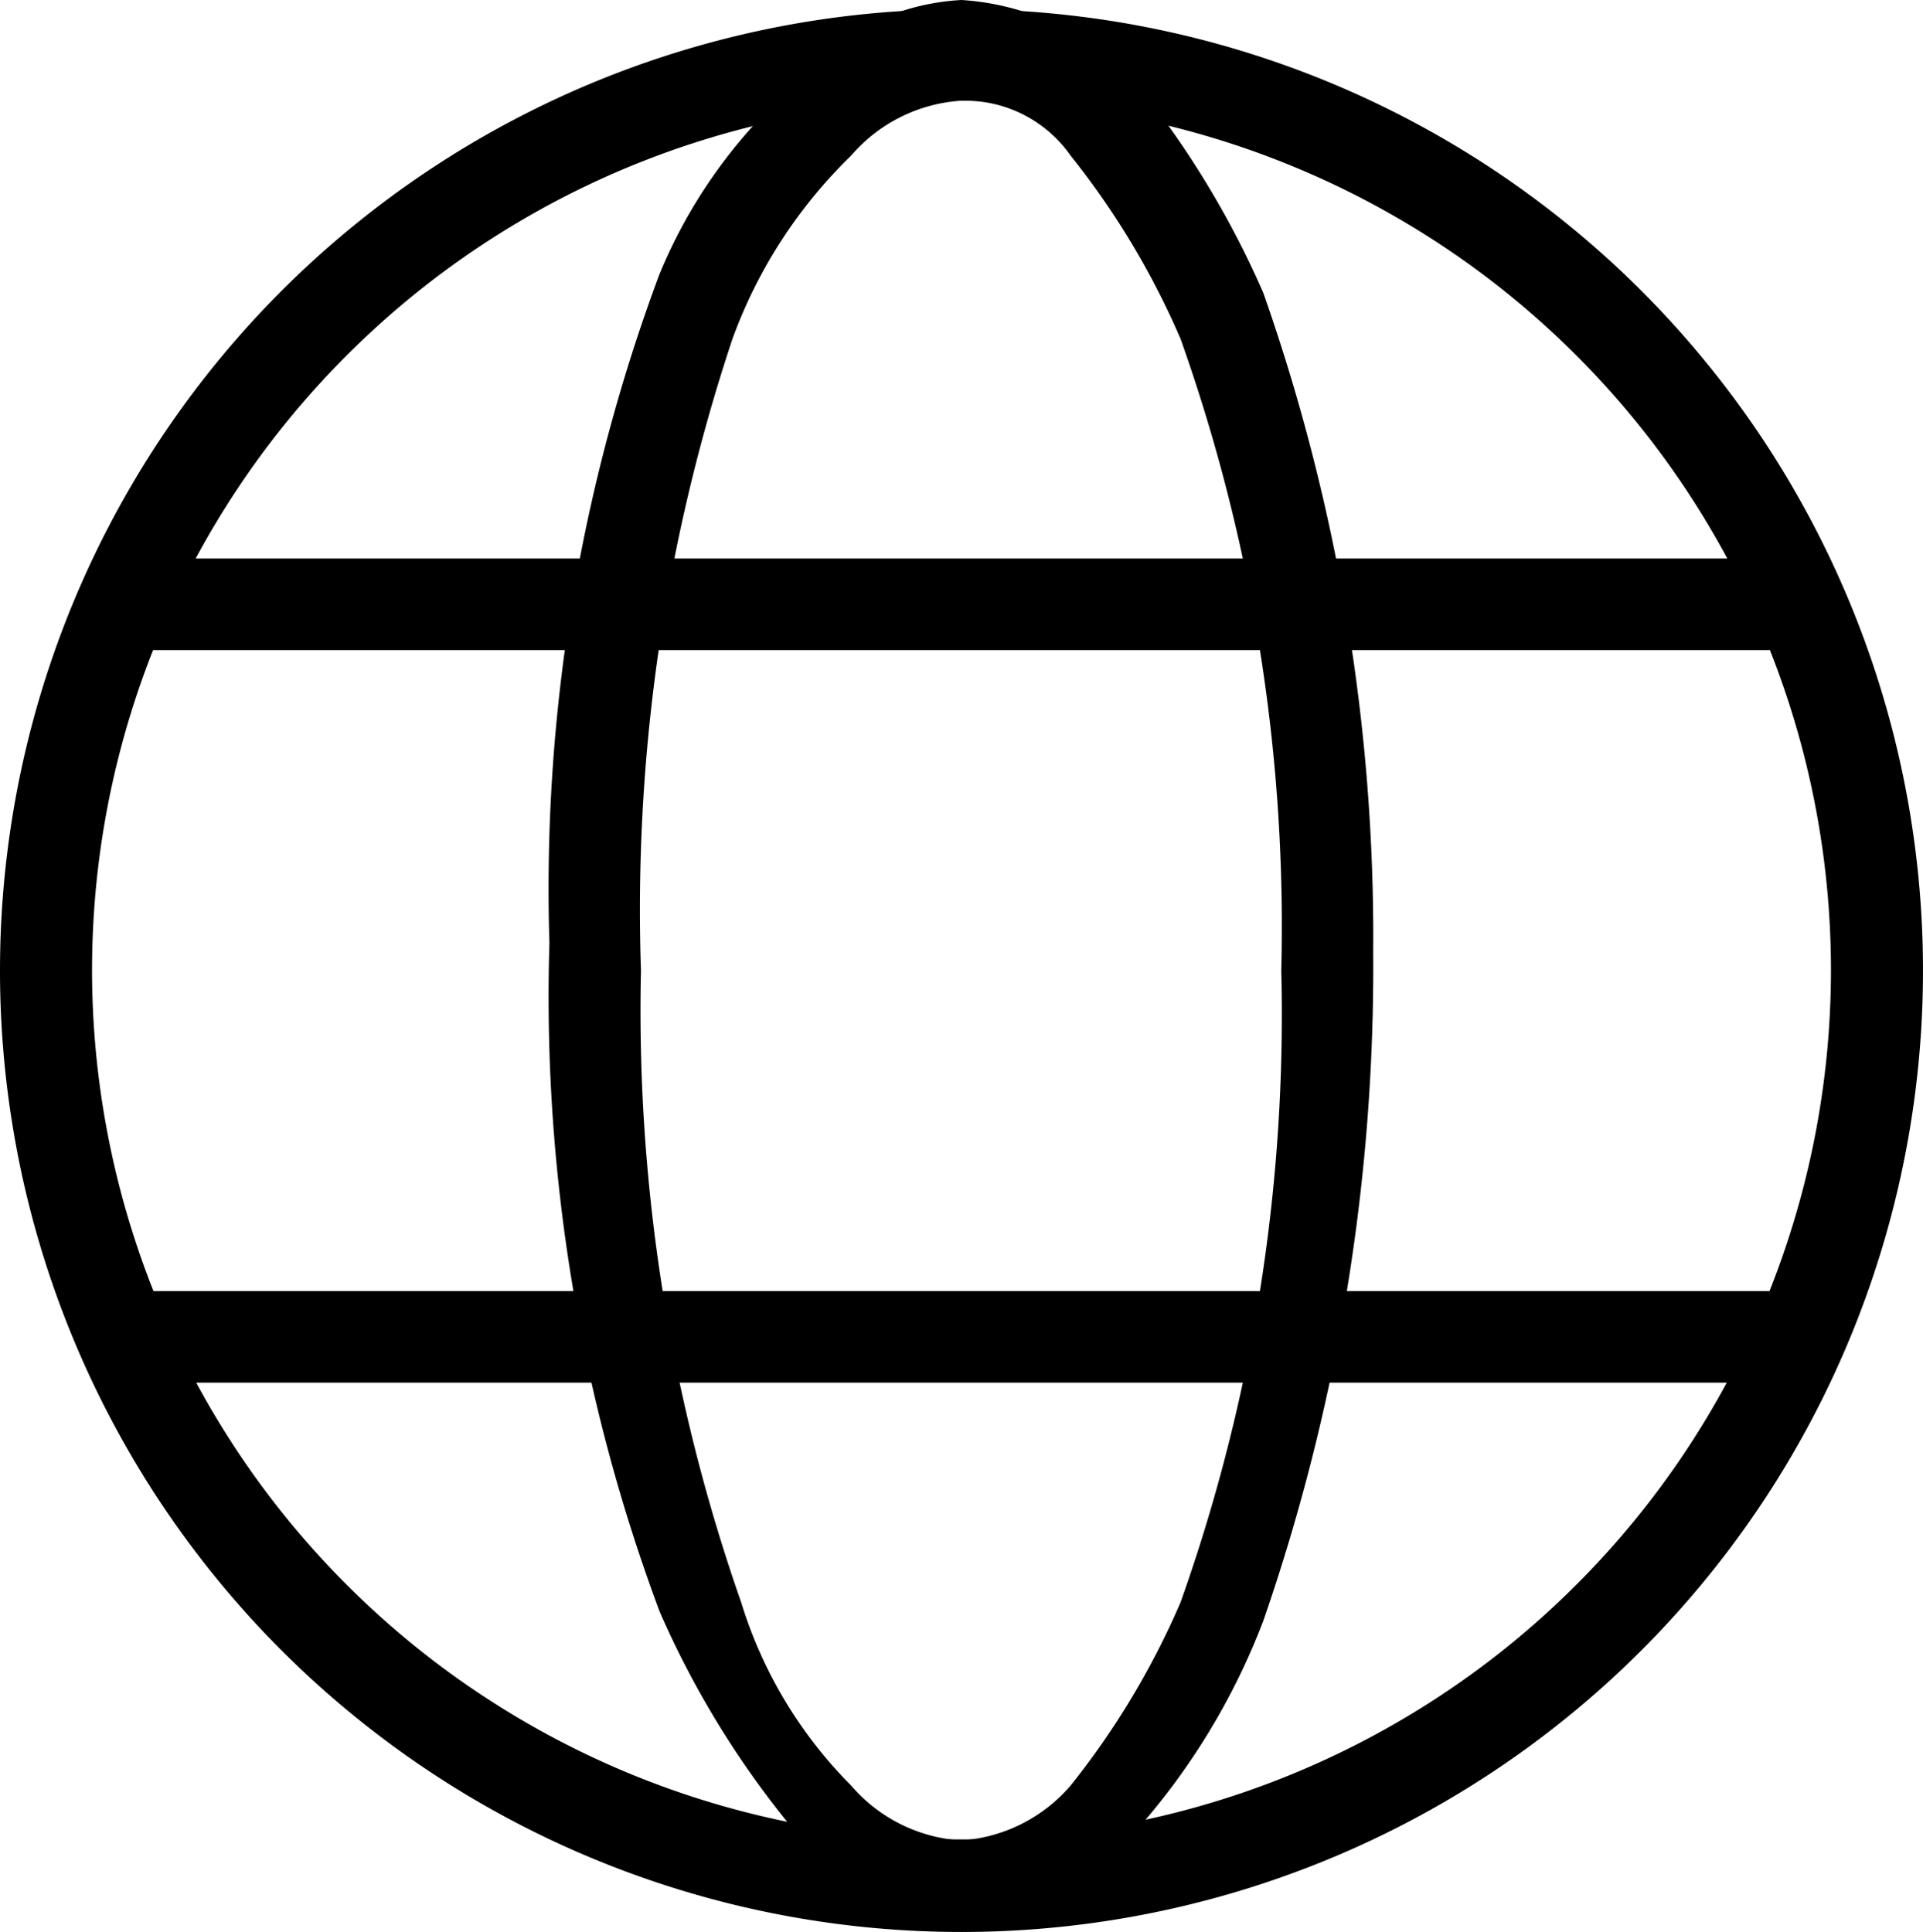
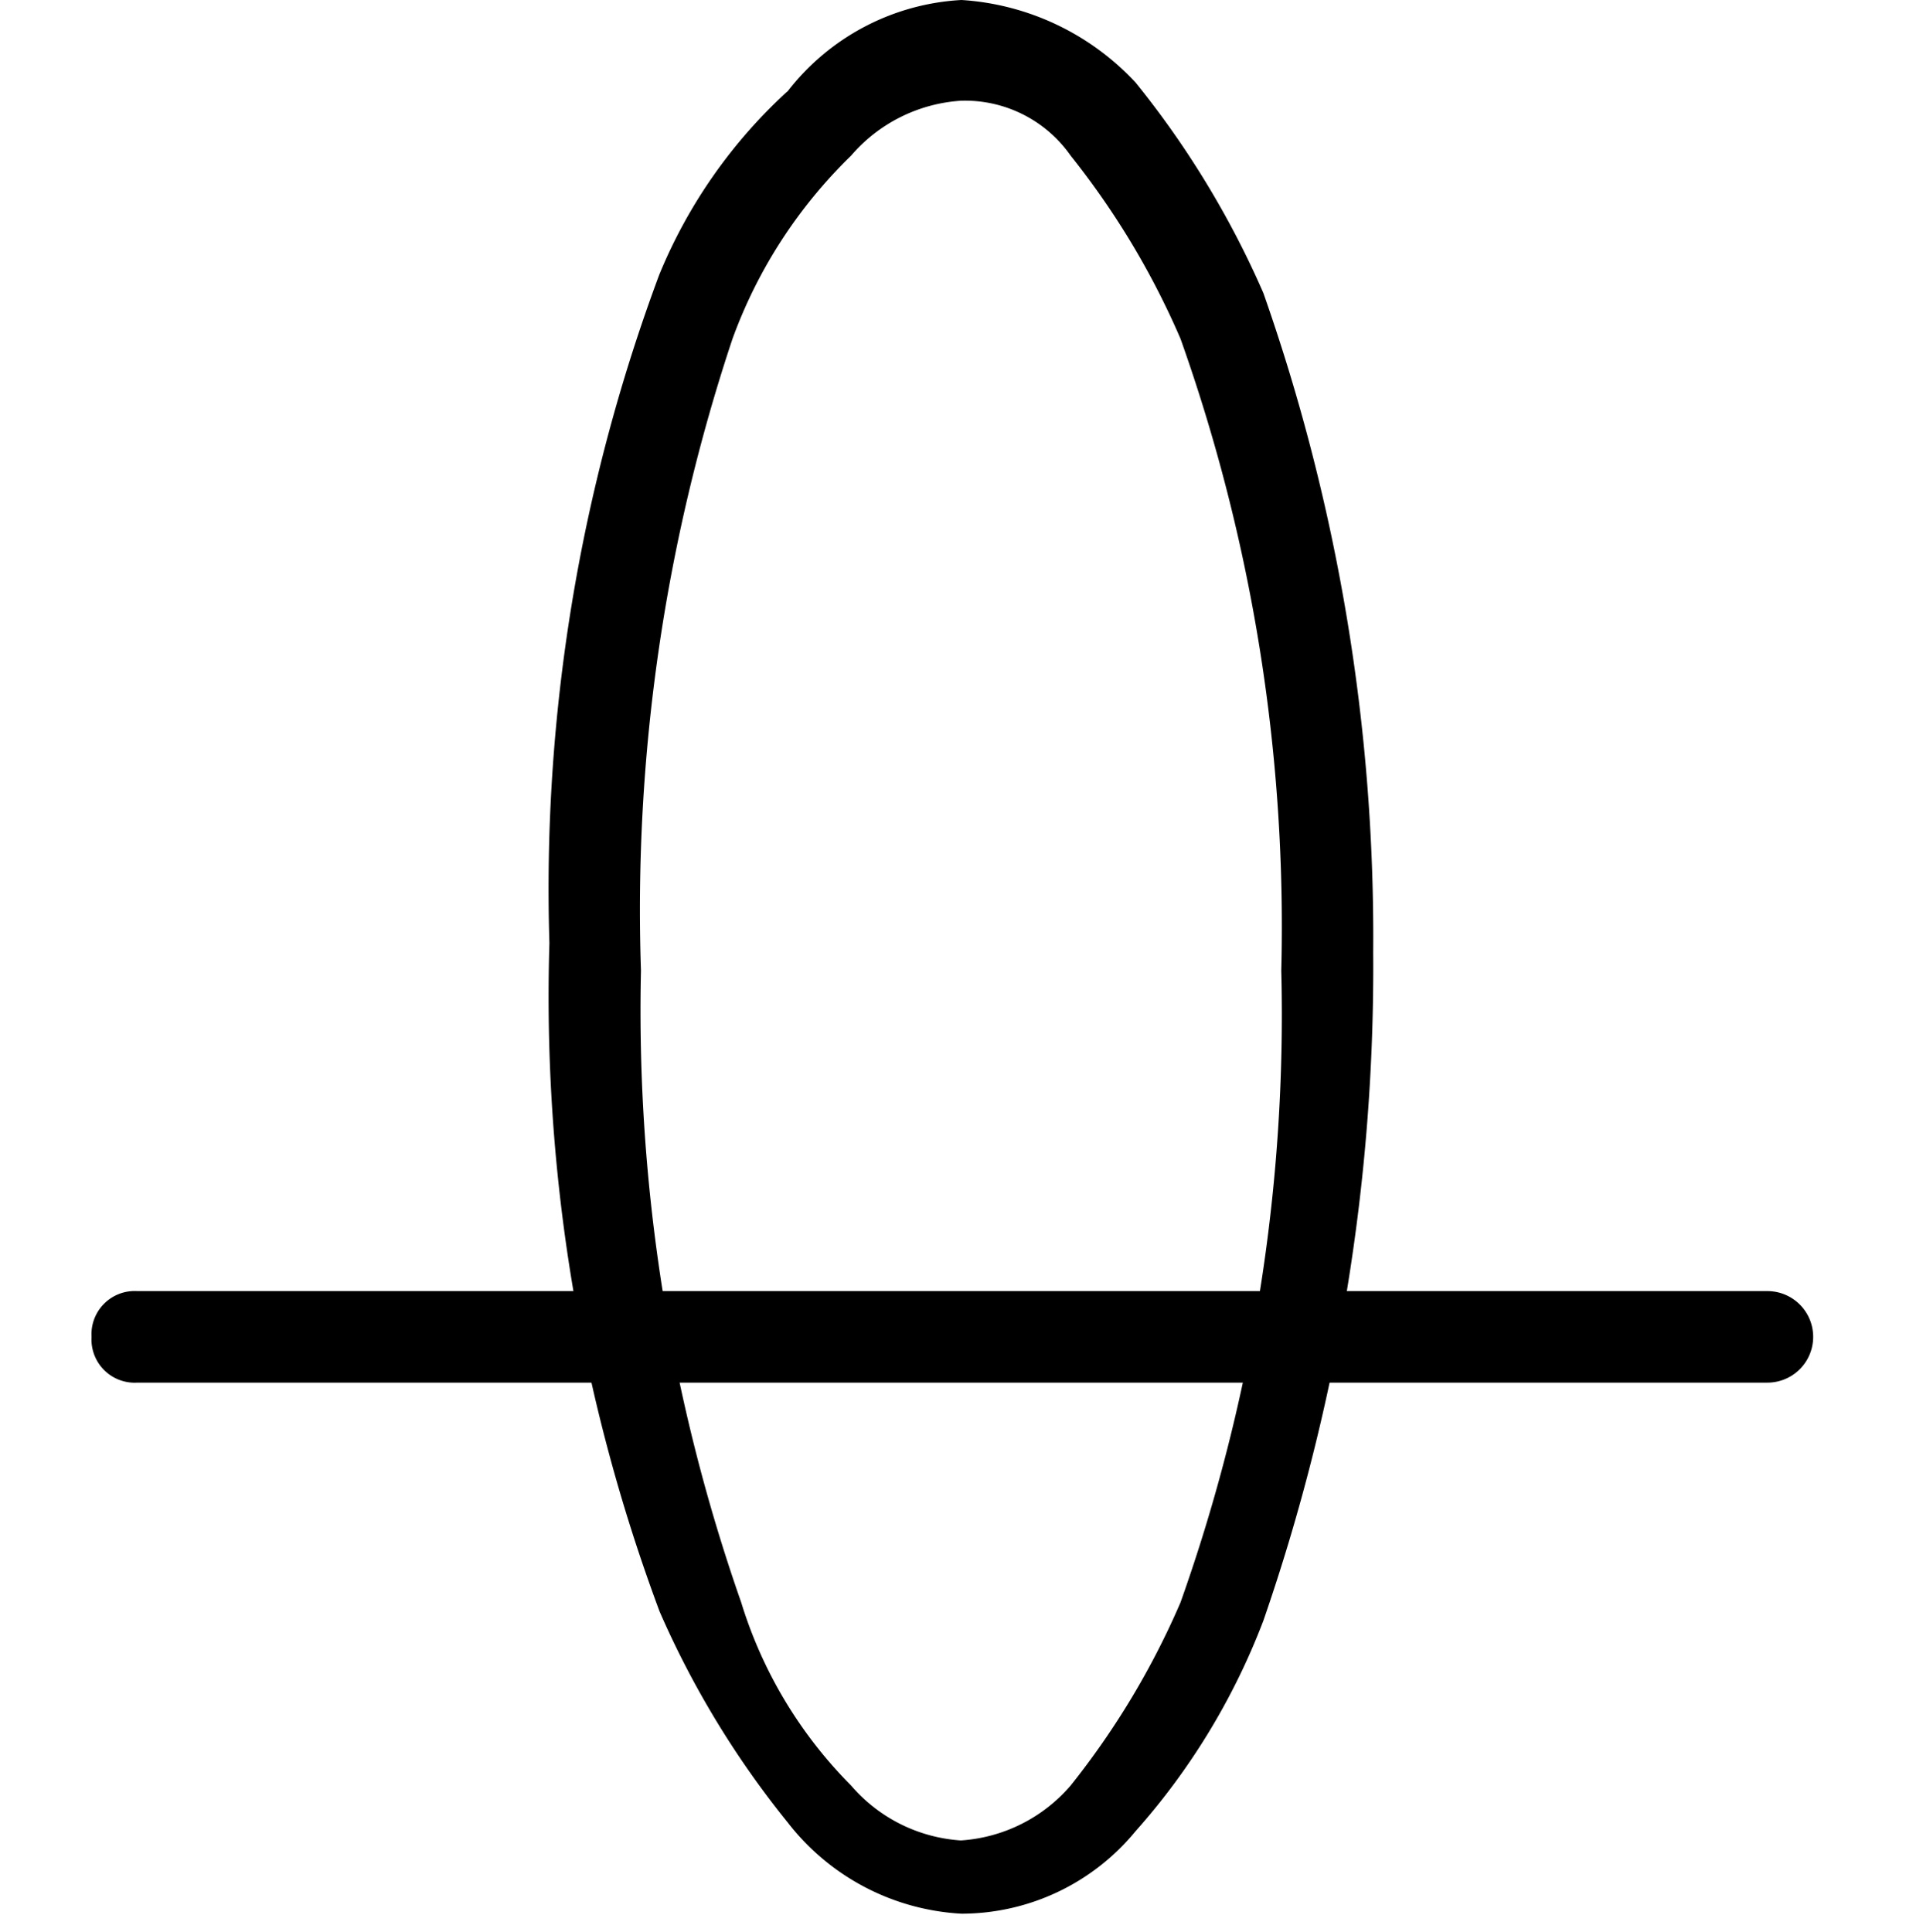
<svg xmlns="http://www.w3.org/2000/svg" id="internet" width="15.04" height="15.112" viewBox="0 0 15.04 15.112">
-   <path id="Path_4444" data-name="Path 4444" d="M9.02,2.216a6.8,6.8,0,1,0,6.8,6.8A6.8,6.8,0,0,0,9.02,2.216ZM1.5,9.02a7.52,7.52,0,1,1,7.52,7.52A7.519,7.519,0,0,1,1.5,9.02Z" transform="translate(-1.5 -1.428)" fill-rule="evenodd" />
  <path id="Path_4445" data-name="Path 4445" d="M8.932,4.05a14.131,14.131,0,0,0-.716,4.942A14.008,14.008,0,0,0,9,13.934a3.473,3.473,0,0,0,.859,1.432,1.238,1.238,0,0,0,.859.43,1.238,1.238,0,0,0,.859-.43,6.262,6.262,0,0,0,.859-1.432,13.727,13.727,0,0,0,.788-4.942,13.727,13.727,0,0,0-.788-4.942,6.262,6.262,0,0,0-.859-1.432,1.008,1.008,0,0,0-.859-.43,1.238,1.238,0,0,0-.859.43A3.811,3.811,0,0,0,8.932,4.05Zm.43-1.934A1.845,1.845,0,0,1,10.723,1.4a2.035,2.035,0,0,1,1.361.645,7.179,7.179,0,0,1,1,1.647,15.189,15.189,0,0,1,.859,5.157,15.633,15.633,0,0,1-.859,5.228,5.33,5.33,0,0,1-1,1.647,1.764,1.764,0,0,1-1.361.645,1.845,1.845,0,0,1-1.361-.716,7.179,7.179,0,0,1-1-1.647A13.757,13.757,0,0,1,7.5,8.777a13.757,13.757,0,0,1,.859-5.228,4,4,0,0,1,1-1.432Z" transform="translate(-3.203 -1.4)" fill-rule="evenodd" />
-   <path id="Path_4446" data-name="Path 4446" d="M2.5,7.858A.338.338,0,0,1,2.858,7.5H15.607a.358.358,0,0,1,0,.716H2.858A.338.338,0,0,1,2.5,7.858Z" transform="translate(-1.784 -3.131)" fill-rule="evenodd" />
  <path id="Path_4447" data-name="Path 4447" d="M2.5,15.858a.338.338,0,0,1,.358-.358H15.607a.358.358,0,0,1,0,.716H2.858a.338.338,0,0,1-.358-.358Z" transform="translate(-1.784 -5.401)" fill-rule="evenodd" />
</svg>